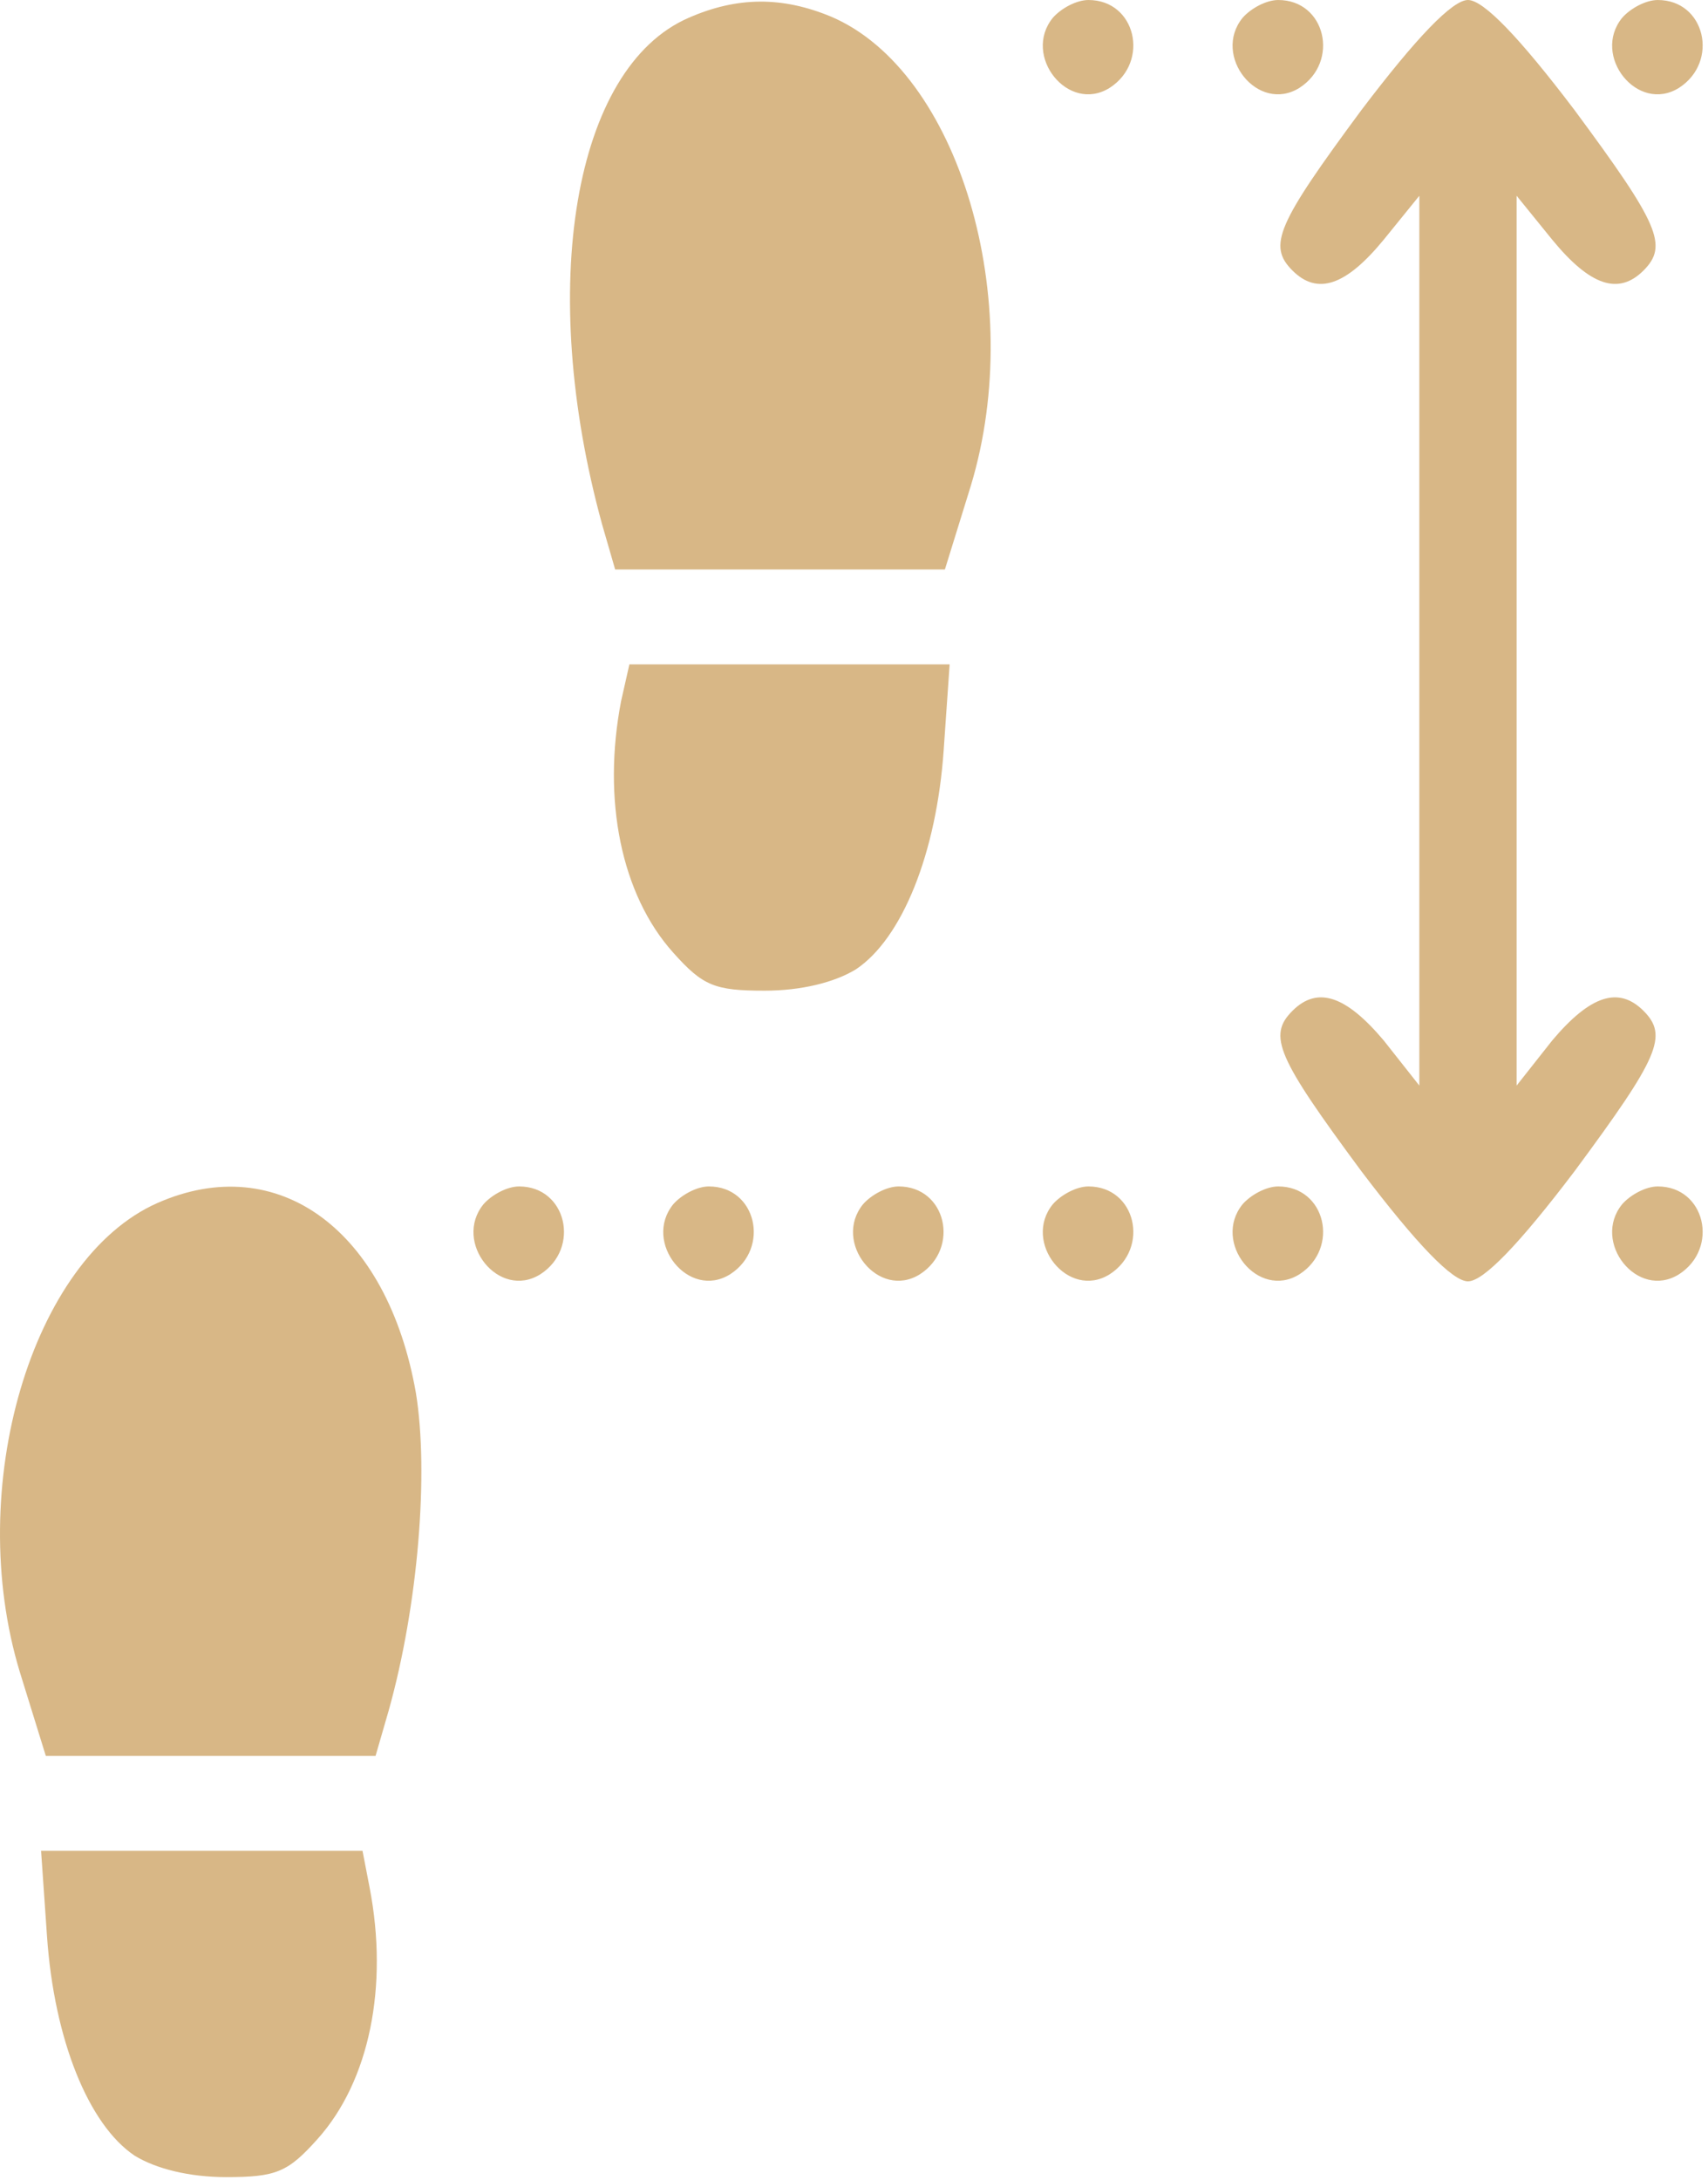
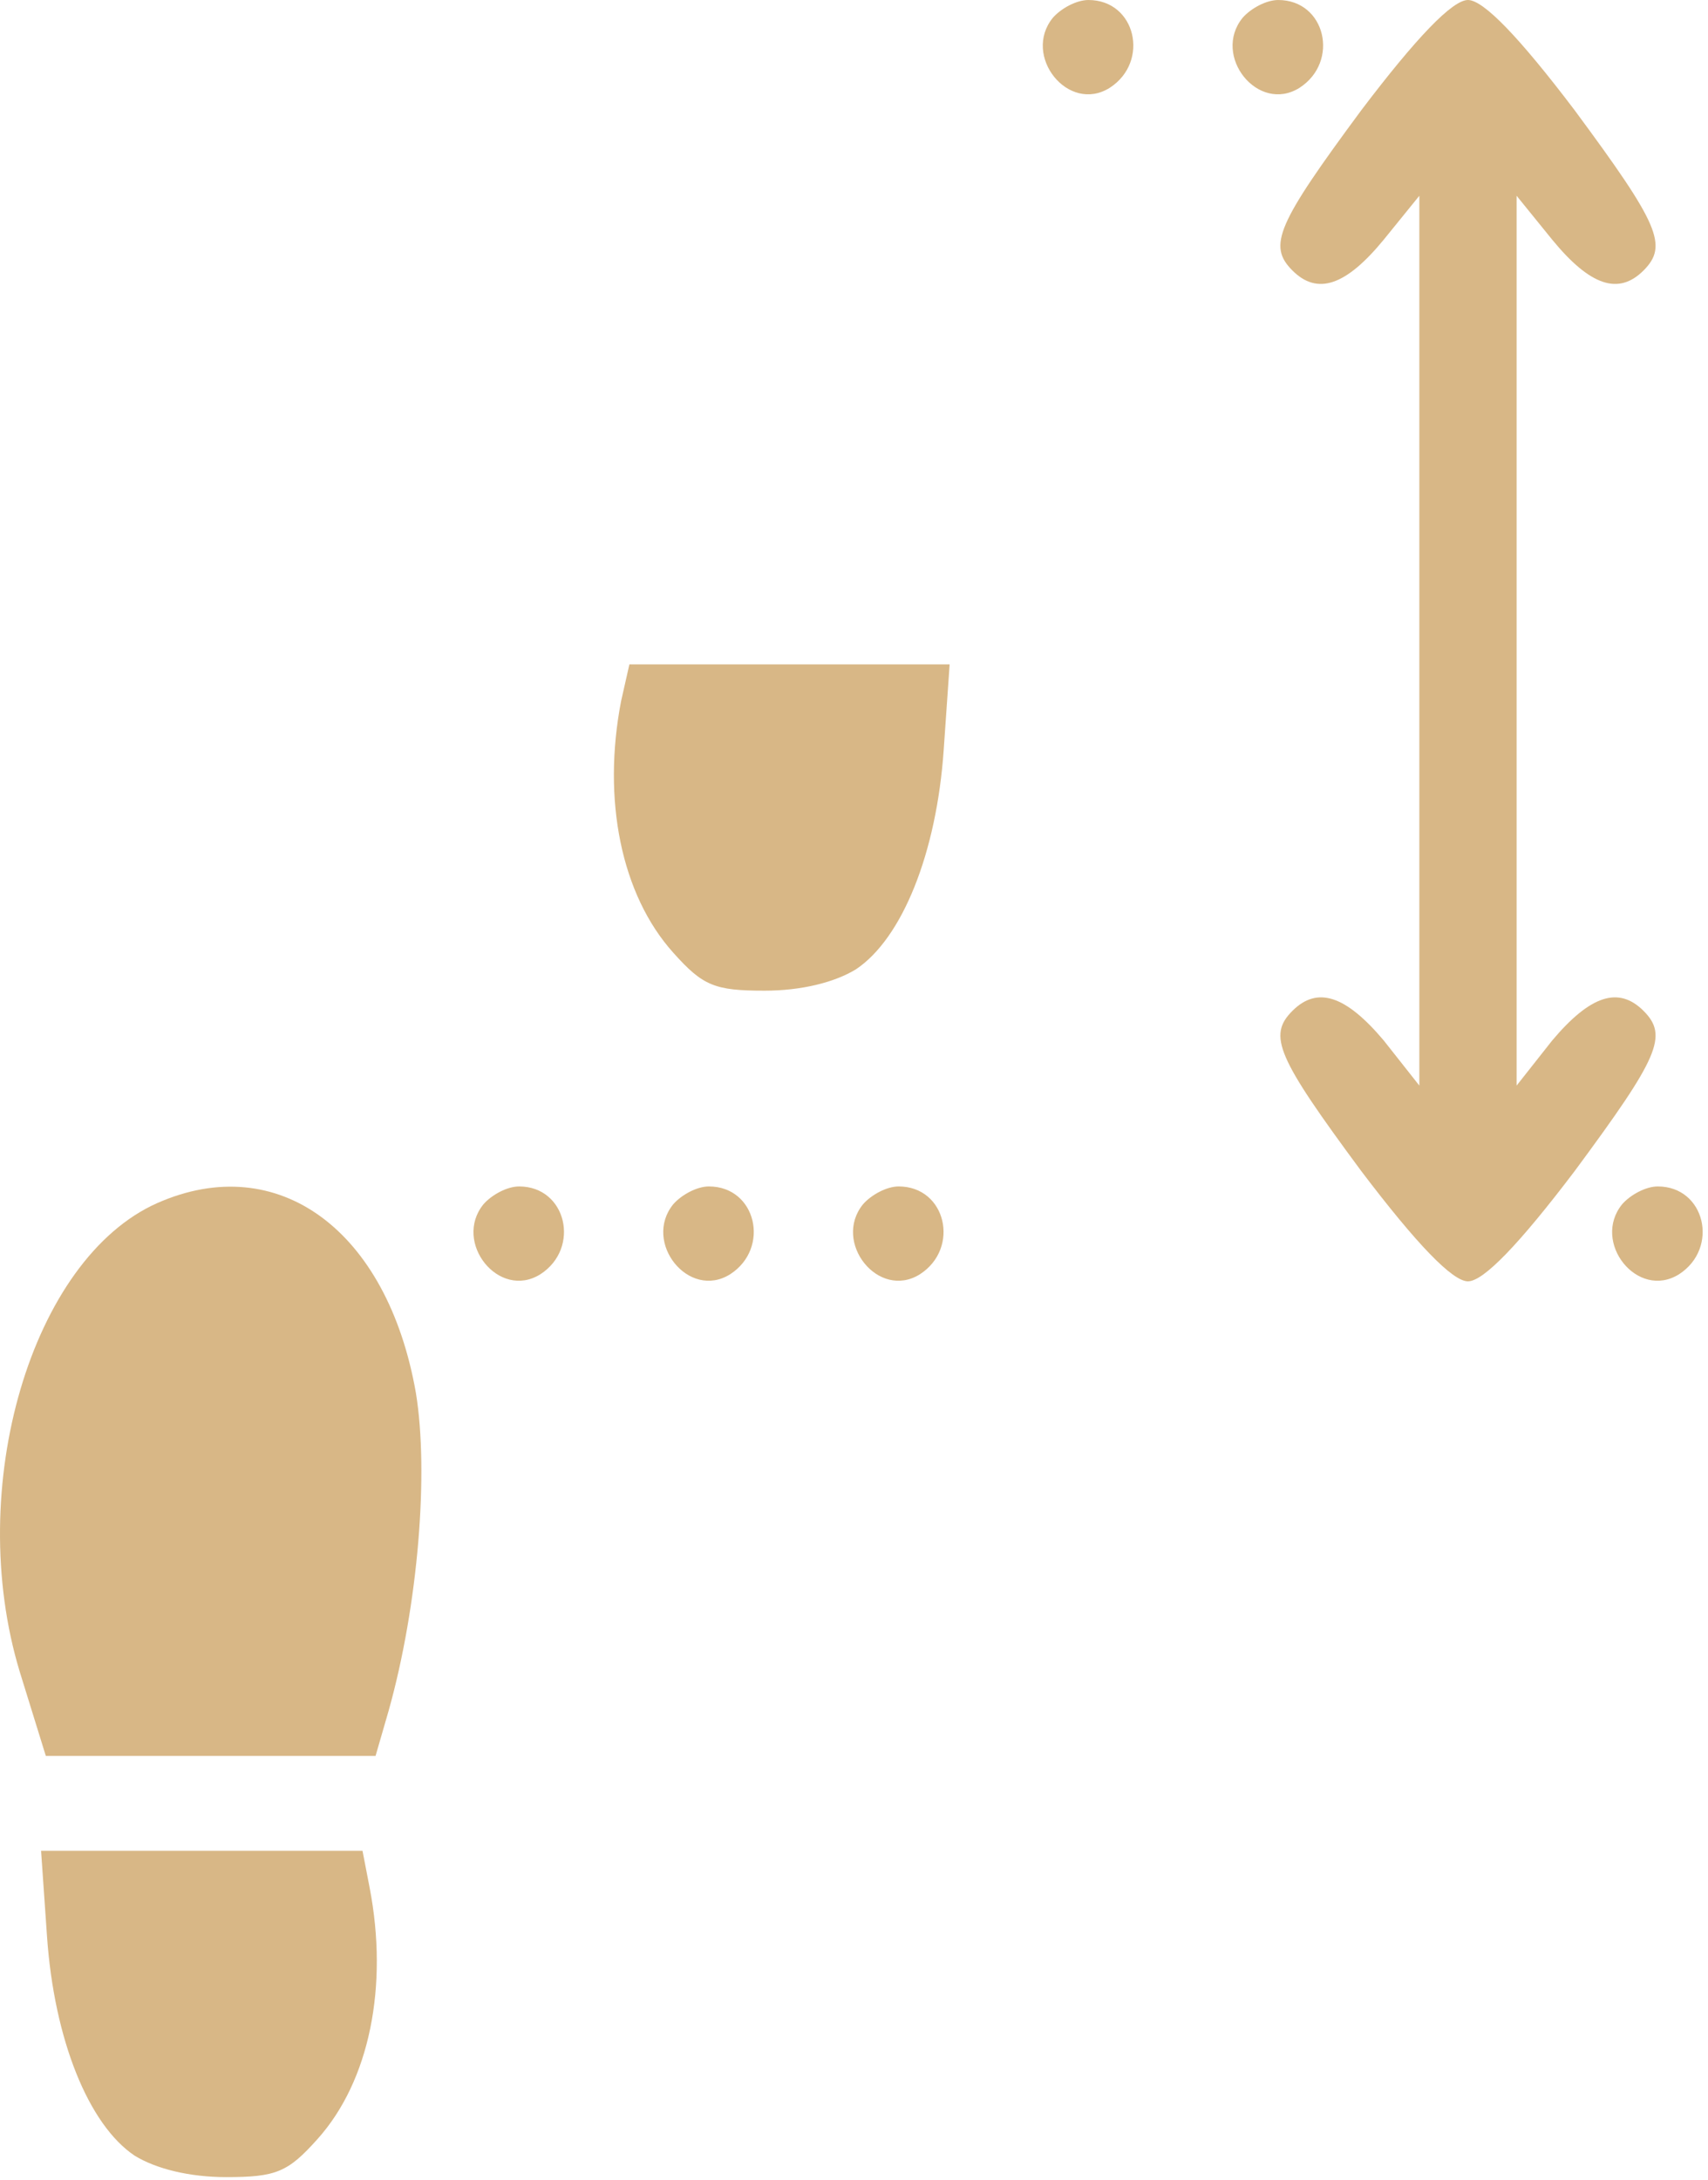
<svg xmlns="http://www.w3.org/2000/svg" width="192" height="245" viewBox="0 0 192 245" fill="none">
-   <path d="M77.417 2C64.484 7.6 60.351 32.267 67.684 58.933L69.151 64H87.684H106.217L109.151 54.533C115.417 33.733 107.817 8 93.417 1.867C87.951 -0.4 82.884 -0.4 77.417 2Z" fill="#D8B786" />
  <path d="M118.35 2.001C114.884 6.267 120.084 12.801 124.75 9.867C129.284 6.934 127.684 0.001 122.35 0.001C121.017 0.001 119.284 0.934 118.35 2.001Z" fill="#D8B786" />
  <path d="M139.684 2.001C136.218 6.267 141.418 12.801 146.084 9.867C150.618 6.934 149.018 0.001 143.684 0.001C142.351 0.001 140.618 0.934 139.684 2.001Z" fill="#D8B786" />
  <path d="M153.017 12.4C143.551 25.2 142.484 27.6 145.284 30.4C148.084 33.2 151.284 32.133 155.551 26.933L159.551 22V72V122L155.551 116.933C151.284 111.867 148.084 110.8 145.284 113.6C142.484 116.4 143.551 118.8 153.017 131.6C159.284 139.867 163.284 144 165.017 144C166.751 144 170.751 139.867 177.017 131.6C186.484 118.8 187.551 116.4 184.751 113.6C181.951 110.8 178.751 111.867 174.484 116.933L170.484 122V72V22L174.484 26.933C178.751 32.133 181.951 33.2 184.751 30.4C187.551 27.6 186.484 25.2 177.017 12.4C170.751 4.133 166.751 -7.51019e-06 165.017 -7.51019e-06C163.284 -7.51019e-06 159.284 4.133 153.017 12.4Z" fill="#D8B786" />
-   <path d="M182.35 2.001C178.884 6.267 184.084 12.801 188.75 9.867C193.284 6.934 191.684 0.001 186.35 0.001C185.017 0.001 183.284 0.934 182.35 2.001Z" fill="#D8B786" />
  <path d="M69.817 78.801C67.684 89.867 69.817 100.534 75.684 107.067C79.017 110.801 80.351 111.334 85.951 111.334C90.084 111.334 93.817 110.401 96.217 108.934C101.417 105.467 105.284 95.867 106.084 84.267L106.751 74.667H88.751H70.751L69.817 78.801Z" fill="#D8B786" />
  <path d="M17.684 135.201C3.551 141.467 -4.049 167.201 2.217 187.867L5.151 197.334H23.684H42.217L43.684 192.267C47.017 180.401 48.217 165.467 46.751 156.534C43.551 138.267 31.284 129.201 17.684 135.201Z" fill="#D8B786" />
  <path d="M54.35 135.334C50.884 139.6 56.084 146.134 60.75 143.2C65.284 140.267 63.684 133.334 58.35 133.334C57.017 133.334 55.284 134.267 54.35 135.334Z" fill="#D8B786" />
  <path d="M75.684 135.334C72.218 139.6 77.418 146.134 82.084 143.2C86.618 140.267 85.018 133.334 79.684 133.334C78.351 133.334 76.618 134.267 75.684 135.334Z" fill="#D8B786" />
  <path d="M97.017 135.334C93.551 139.6 98.751 146.134 103.417 143.2C107.951 140.267 106.351 133.334 101.017 133.334C99.684 133.334 97.951 134.267 97.017 135.334Z" fill="#D8B786" />
-   <path d="M118.35 135.334C114.884 139.6 120.084 146.134 124.75 143.2C129.284 140.267 127.684 133.334 122.35 133.334C121.017 133.334 119.284 134.267 118.35 135.334Z" fill="#D8B786" />
-   <path d="M139.684 135.334C136.218 139.6 141.418 146.134 146.084 143.2C150.618 140.267 149.018 133.334 143.684 133.334C142.351 133.334 140.618 134.267 139.684 135.334Z" fill="#D8B786" />
  <path d="M182.35 135.334C178.884 139.6 184.084 146.134 188.75 143.2C193.284 140.267 191.684 133.334 186.35 133.334C185.017 133.334 183.284 134.267 182.35 135.334Z" fill="#D8B786" />
  <path d="M5.284 217.6C6.084 229.2 9.951 238.8 15.15 242.267C17.55 243.734 21.284 244.667 25.417 244.667C31.017 244.667 32.35 244.134 35.684 240.4C41.55 233.867 43.684 223.2 41.55 212.134L40.751 208H22.617H4.617L5.284 217.6Z" fill="#D8B786" />
</svg>